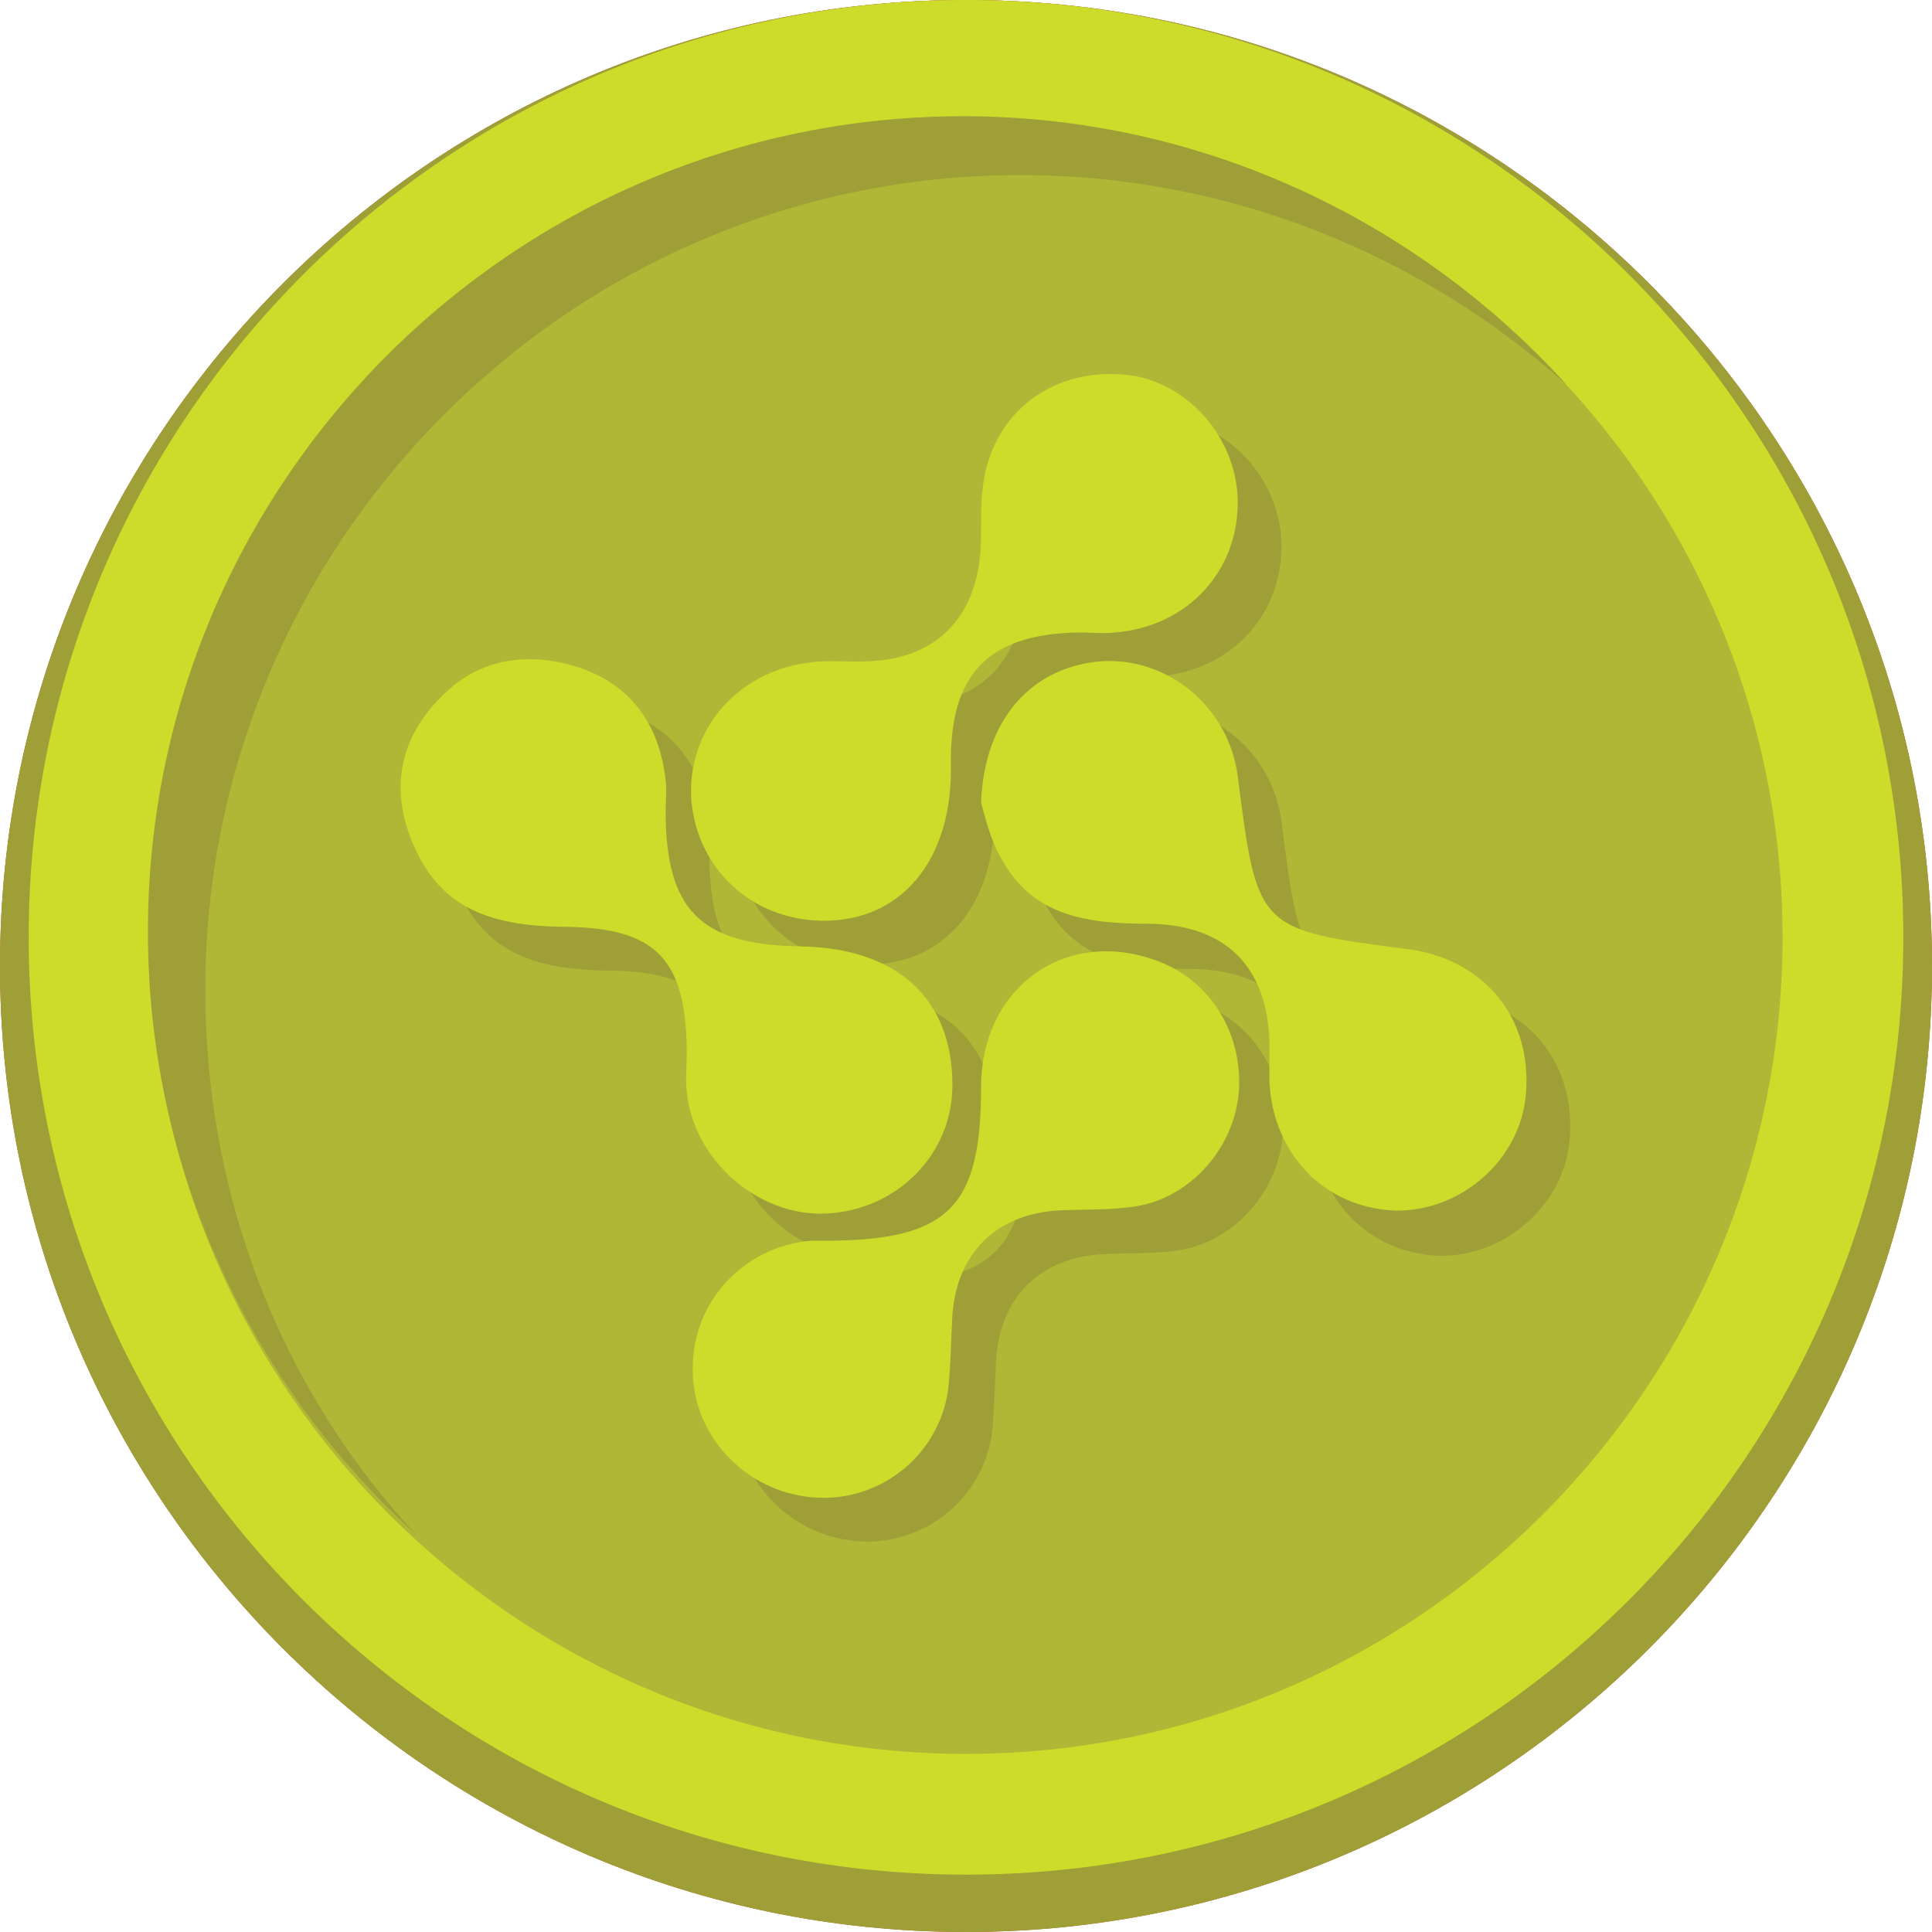
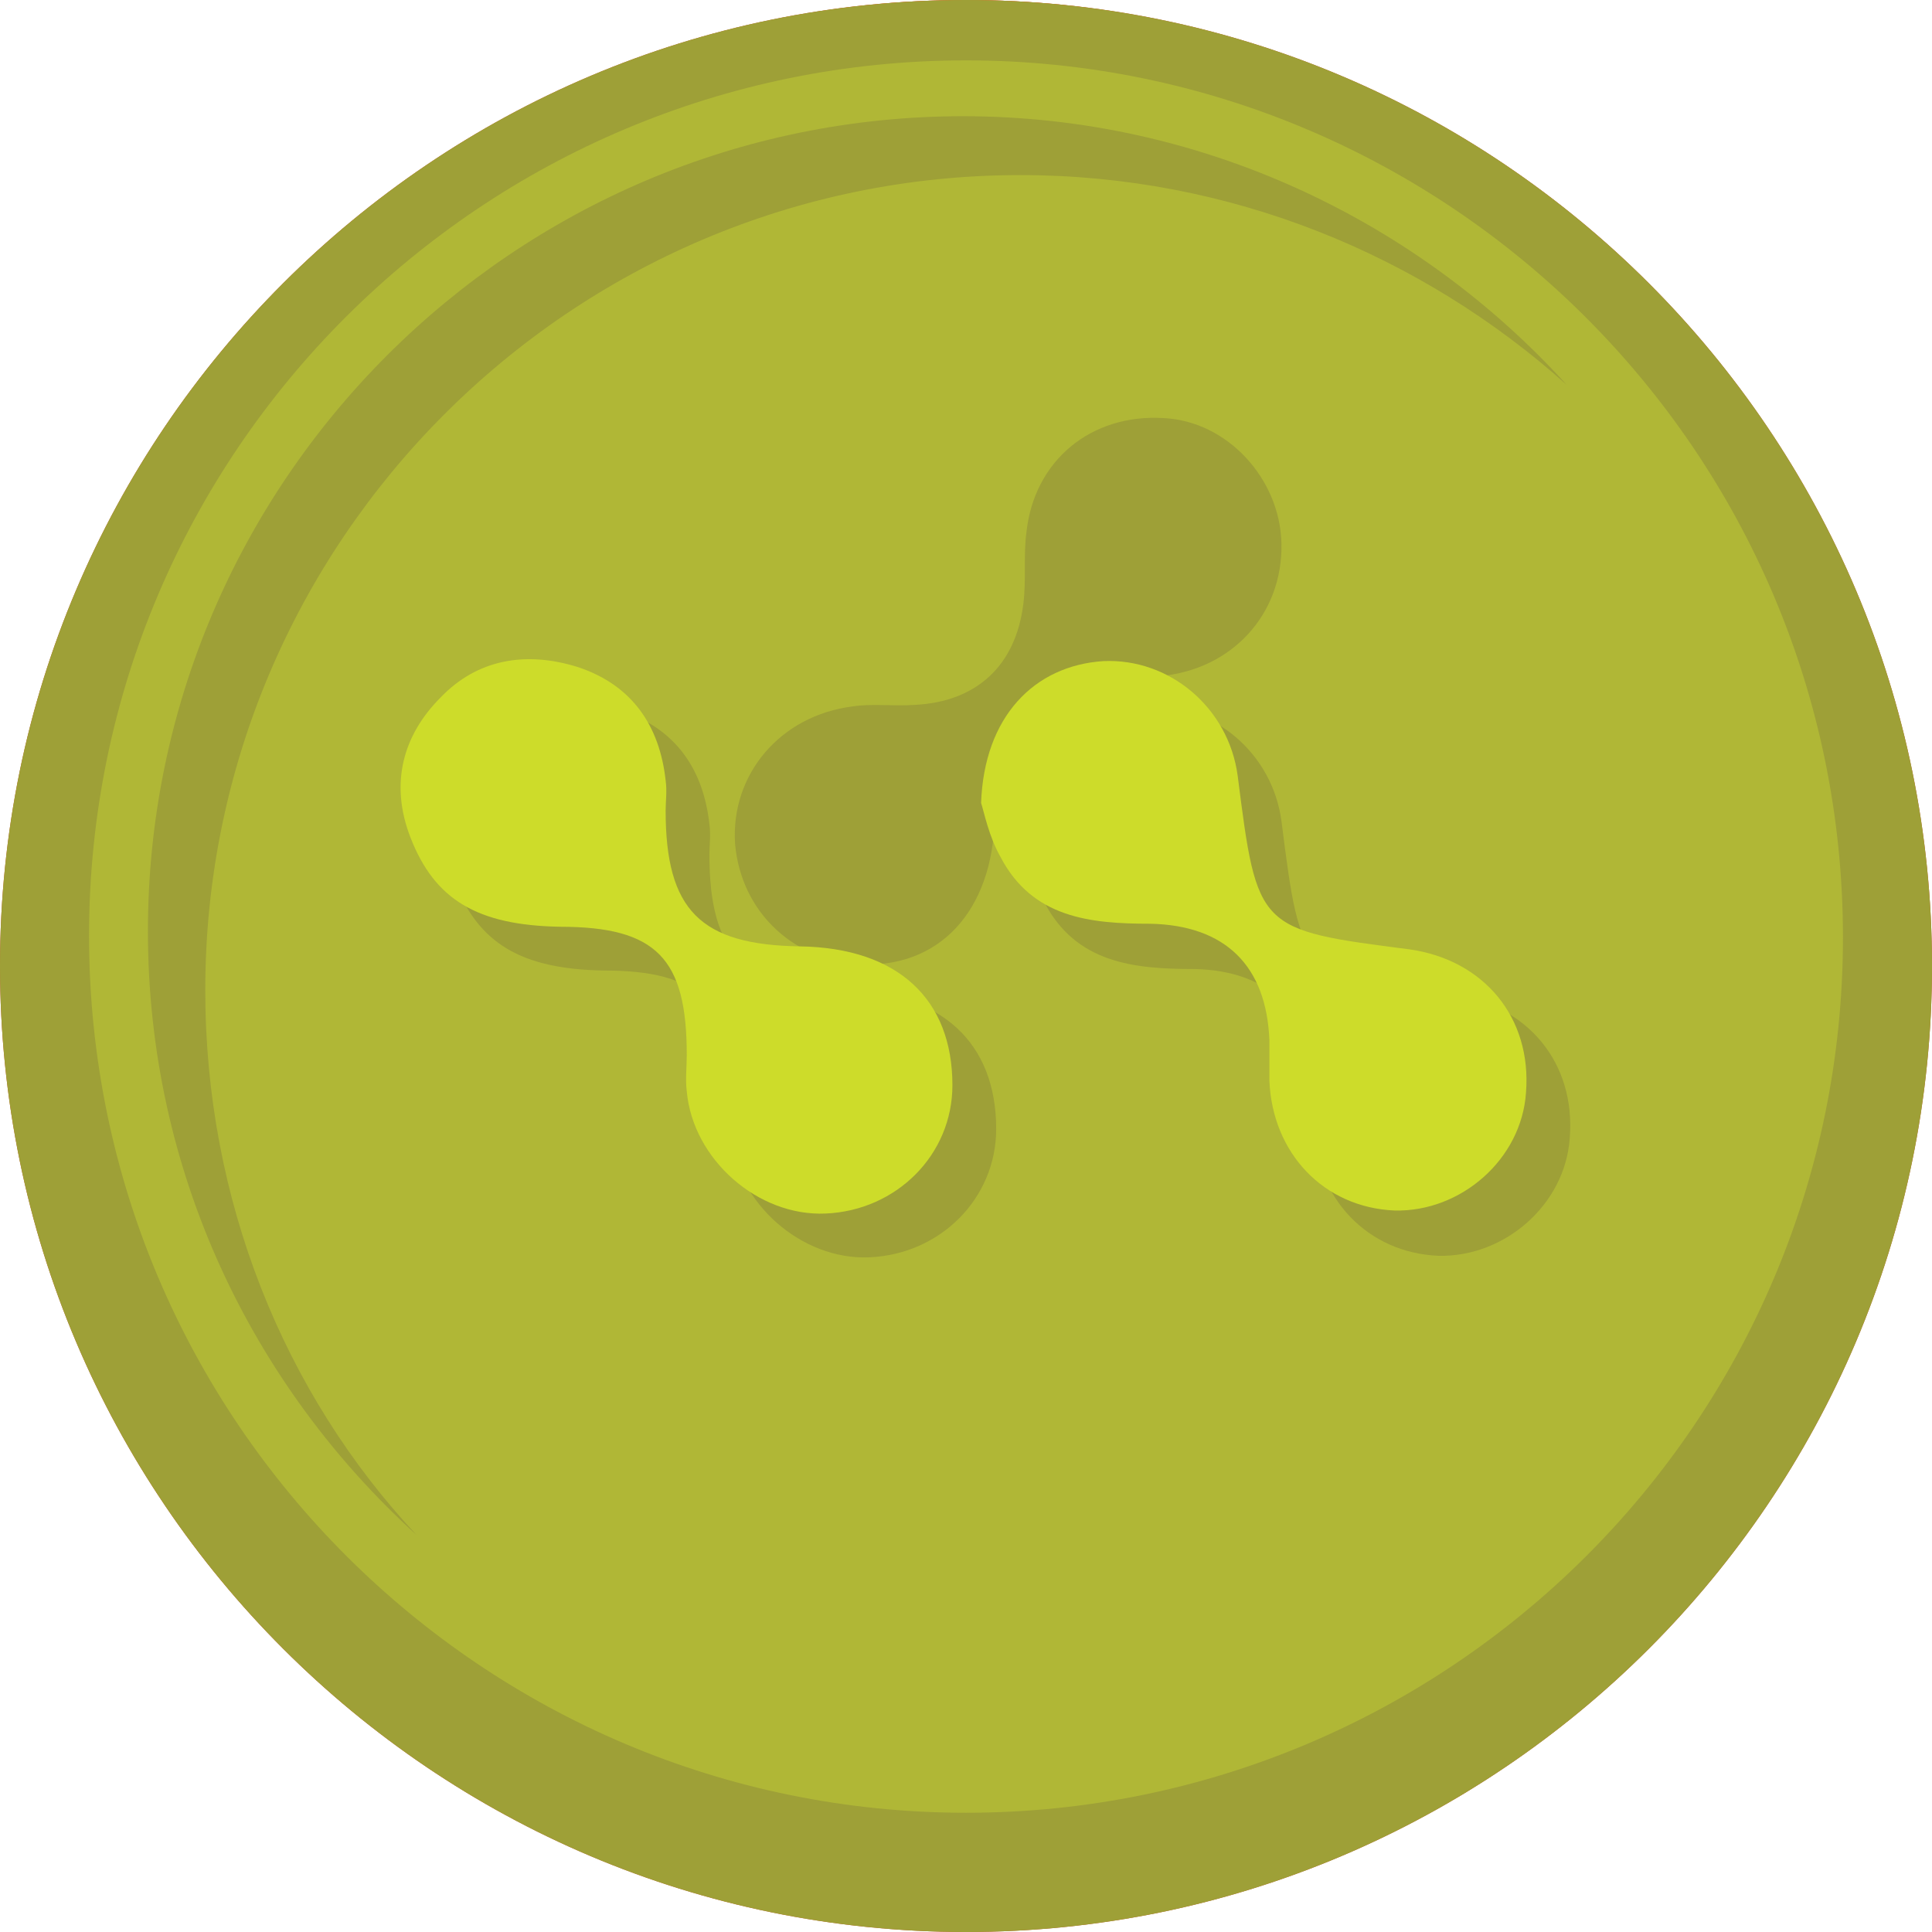
<svg xmlns="http://www.w3.org/2000/svg" version="1.1" id="Layer_1" x="0px" y="0px" viewBox="0 0 128 128" style="enable-background:new 0 0 128 128;" xml:space="preserve">
  <style type="text/css">
	.st0{fill:#C64A27;}
	.st1{fill:#D35127;}
	.st2{fill:#F16924;}
	.st3{fill:#9EA037;}
	.st4{fill:#B0B736;}
	.st5{fill:#CDDC2A;}
</style>
  <g>
    <path class="st0" d="M64,128C28.7,128,0,99.3,0,64S28.7,0,64,0s64,28.7,64,64S99.3,128,64,128z" />
  </g>
  <g>
    <path class="st1" d="M64,120.1c-32,0-58.1-26-58.1-58.1S32,4,64,4s58.1,26,58.1,58.1S96,120.1,64,120.1z" />
    <path class="st2" d="M64,8c29.8,0,54.1,24.3,54.1,54.1S93.8,116.2,64,116.2S9.9,91.9,9.9,62.1C9.9,32.3,34.2,8,64,8 M64,0L64,0   C29.7,0,1.9,27.8,1.9,62.1l0,0c0,34.3,27.8,62.1,62.1,62.1l0,0c34.3,0,62.1-27.8,62.1-62.1l0,0C126.1,27.8,98.3,0,64,0L64,0z" />
  </g>
  <g>
    <path class="st3" d="M64,128C28.7,128,0,99.3,0,64S28.7,0,64,0s64,28.7,64,64S99.3,128,64,128z" />
  </g>
  <g>
    <path class="st4" d="M64,120.1c-32,0-58.1-26-58.1-58.1S32,4,64,4s58.1,26,58.1,58.1S96,120.1,64,120.1z" />
-     <path class="st5" d="M64,8c29.8,0,54.1,24.3,54.1,54.1S93.8,116.2,64,116.2S9.9,91.9,9.9,62.1C9.9,32.3,34.2,8,64,8 M64,0L64,0   C29.7,0,1.9,27.8,1.9,62.1l0,0c0,34.3,27.8,62.1,62.1,62.1l0,0c34.3,0,62.1-27.8,62.1-62.1l0,0C126.1,27.8,98.3,0,64,0L64,0z" />
  </g>
  <g>
    <path class="st3" d="M13.6,65.6c0-29.7,24.2-54,54-54c13.9,0,26.6,5.3,36.2,13.9c-9.8-10.8-24.1-17.8-40-17.8   c-29.7,0-54,24.2-54,54c0,15.9,6.9,30.1,17.8,40C18.8,92.3,13.6,79.5,13.6,65.6z" />
  </g>
  <g>
    <g>
      <path class="st3" d="M66,74.8c0,4.6-3.7,8.3-8.4,8.5c-4.5,0.2-8.8-3.6-9.2-8.1c-0.1-0.8,0-1.6,0-2.4c0-6.4-2-8.5-8.4-8.5    c-5.5-0.1-8.3-1.8-9.9-5.9c-1.4-3.6-0.5-6.8,2-9.3c2.4-2.5,5.6-3.1,9.1-2c3.6,1.2,5.4,3.9,5.8,7.5c0.1,0.7,0,1.4,0,2    c0,6.6,2.3,8.9,8.9,9C62.4,65.7,66,69.1,66,74.8z" />
    </g>
    <g>
      <path class="st3" d="M67.9,56.2c0.2-5.7,3.5-9.1,8.1-9.4c4.4-0.2,8.3,3.1,8.9,7.6c1.3,10.2,1.3,10.2,11.4,11.5    c4.9,0.7,8.1,4.5,7.7,9.5c-0.3,4.4-4.3,7.9-8.7,7.8c-4.7-0.2-8.1-3.8-8.3-8.6c0-0.9,0-1.8,0-2.7c-0.2-4.9-2.9-7.6-7.9-7.7    c-4,0-7.8-0.4-9.9-4.4C68.4,58.3,68.1,56.7,67.9,56.2z" />
    </g>
    <g>
-       <path class="st3" d="M85,74.6c0,3.9-2.9,7.5-6.7,8.2c-1.8,0.3-3.6,0.2-5.4,0.3C68.8,83.4,66.3,86,66,90c-0.1,1.7-0.1,3.4-0.3,5.1    c-0.7,4.4-4.7,7.4-9,7c-4.5-0.4-8-4.2-7.9-8.6c0-4.4,3.4-8,7.8-8.4c0.4,0,0.9,0,1.4,0c7.9-0.2,10-2.3,10.1-10.2    c0-6.4,5.3-10.4,11.2-8.5C82.7,67.5,85,70.8,85,74.6z" />
-     </g>
+       </g>
    <g>
      <path class="st3" d="M57.3,63.9c-4.6-0.1-8.2-3.4-8.6-8c-0.3-4.6,3-8.5,7.8-9.1c1.3-0.2,2.7,0,4.1-0.1c4.1-0.2,6.7-2.6,7.2-6.7    c0.2-1.6,0-3.2,0.2-4.7c0.5-4.8,4.3-7.9,9.1-7.6c4.2,0.2,7.7,4,7.8,8.3c0.1,4.7-3.3,8.4-8.1,8.8c-0.8,0.1-1.6,0-2.4,0    c-6,0.1-8.6,2.7-8.5,8.8C66,59.9,62.6,64,57.3,63.9z" />
    </g>
  </g>
  <g>
    <path class="st5" d="M63.1,71.9c0,4.6-3.7,8.3-8.4,8.5c-4.5,0.2-8.8-3.6-9.2-8.1c-0.1-0.8,0-1.6,0-2.4c0-6.4-2-8.5-8.4-8.5   c-5.5-0.1-8.3-1.8-9.9-5.9c-1.4-3.6-0.5-6.8,2-9.3c2.4-2.5,5.6-3.1,9.1-2c3.6,1.2,5.4,3.9,5.8,7.5c0.1,0.7,0,1.4,0,2   c0,6.6,2.3,8.9,8.9,9C59.5,62.8,63.1,66.2,63.1,71.9z" />
    <path class="st5" d="M65,53.2c0.2-5.7,3.5-9.1,8.1-9.4c4.4-0.2,8.3,3.1,8.9,7.6c1.3,10.2,1.3,10.2,11.4,11.5   c4.9,0.7,8.1,4.5,7.7,9.5c-0.3,4.4-4.3,7.9-8.7,7.8c-4.7-0.2-8.1-3.8-8.3-8.6c0-0.9,0-1.8,0-2.7c-0.2-4.9-2.9-7.6-7.9-7.7   c-4,0-7.8-0.4-9.9-4.4C65.5,55.4,65.2,53.8,65,53.2z" />
-     <path class="st5" d="M82.1,71.7c0,3.9-2.9,7.5-6.7,8.2c-1.8,0.3-3.6,0.2-5.4,0.3c-4.1,0.3-6.6,2.9-6.9,6.9   c-0.1,1.7-0.1,3.4-0.3,5.1c-0.7,4.4-4.7,7.4-9,7c-4.5-0.4-8-4.2-7.9-8.6c0-4.4,3.4-8,7.8-8.4c0.4,0,0.9,0,1.4,0   C62.9,82.1,65,79.9,65,72c0-6.4,5.3-10.4,11.2-8.5C79.8,64.6,82.1,67.9,82.1,71.7z" />
-     <path class="st5" d="M54.4,61c-4.6-0.1-8.2-3.4-8.6-8c-0.3-4.6,3-8.5,7.8-9.1c1.3-0.2,2.7,0,4.1-0.1c4.1-0.2,6.7-2.6,7.2-6.7   c0.2-1.6,0-3.2,0.2-4.7c0.5-4.8,4.3-7.9,9.1-7.6c4.2,0.2,7.7,4,7.8,8.3c0.1,4.7-3.3,8.4-8.1,8.8c-0.8,0.1-1.6,0-2.4,0   c-6,0.1-8.6,2.7-8.5,8.8C63.1,57,59.7,61.1,54.4,61z" />
  </g>
</svg>